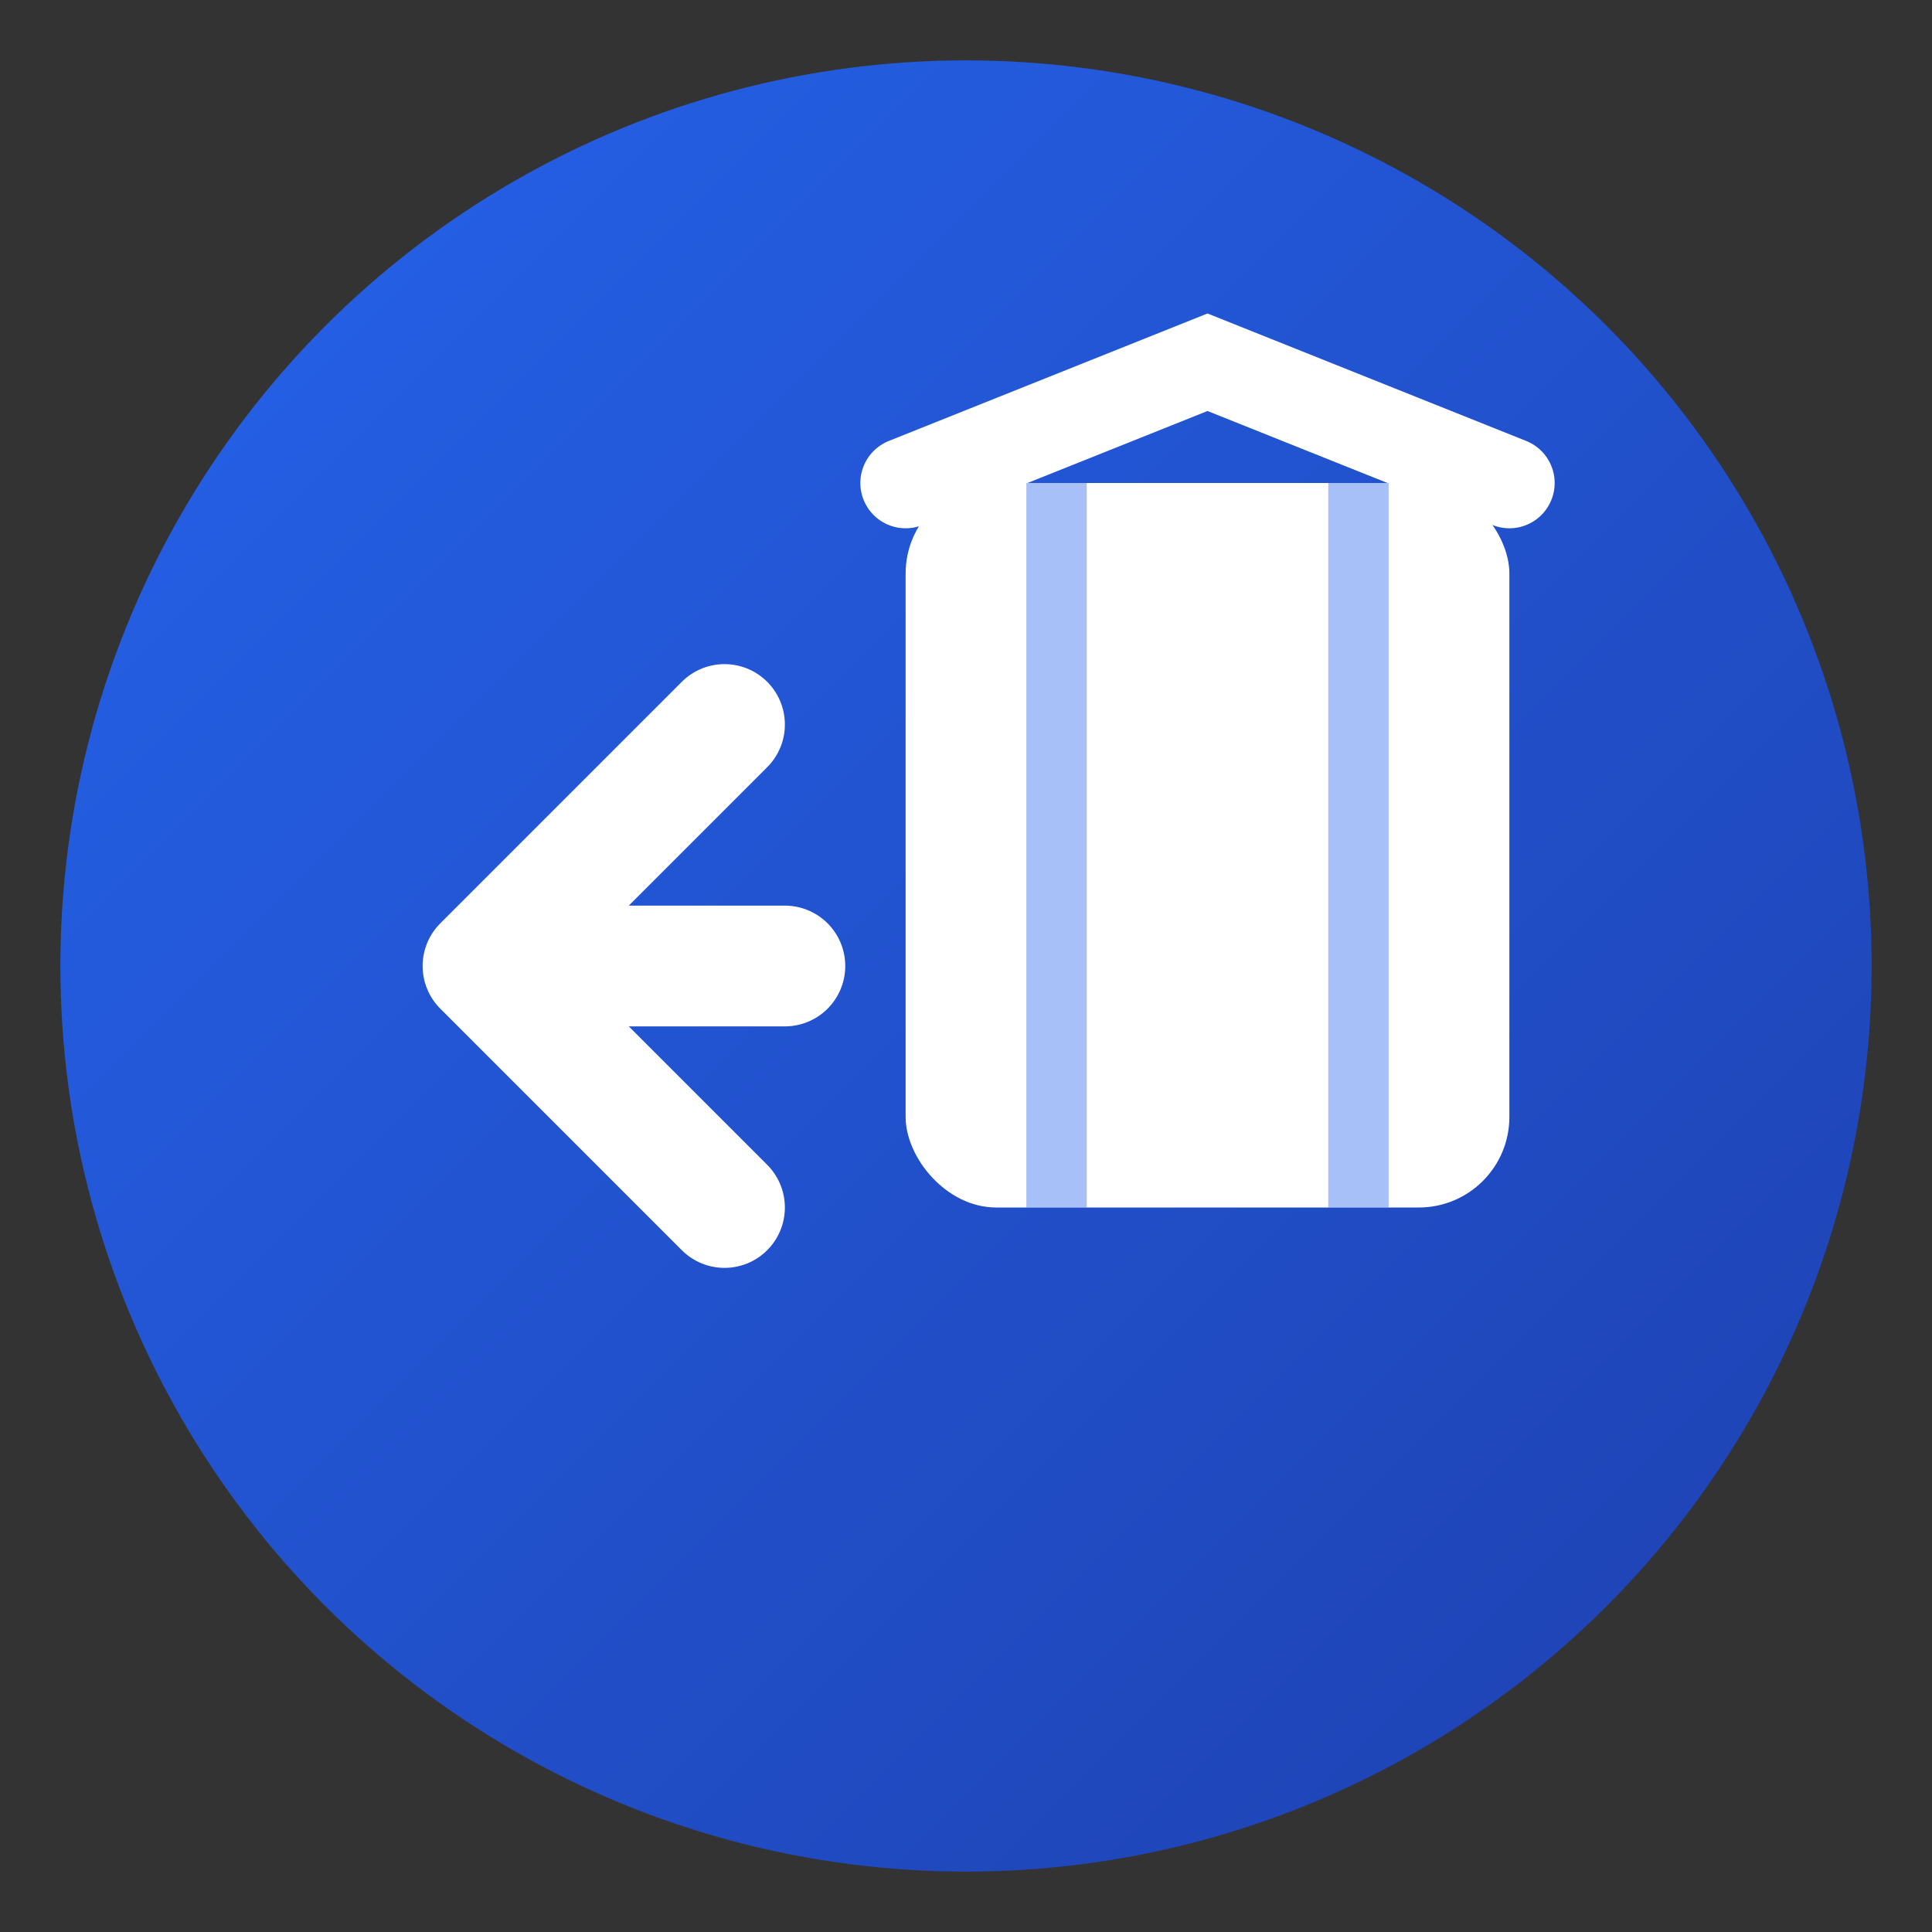
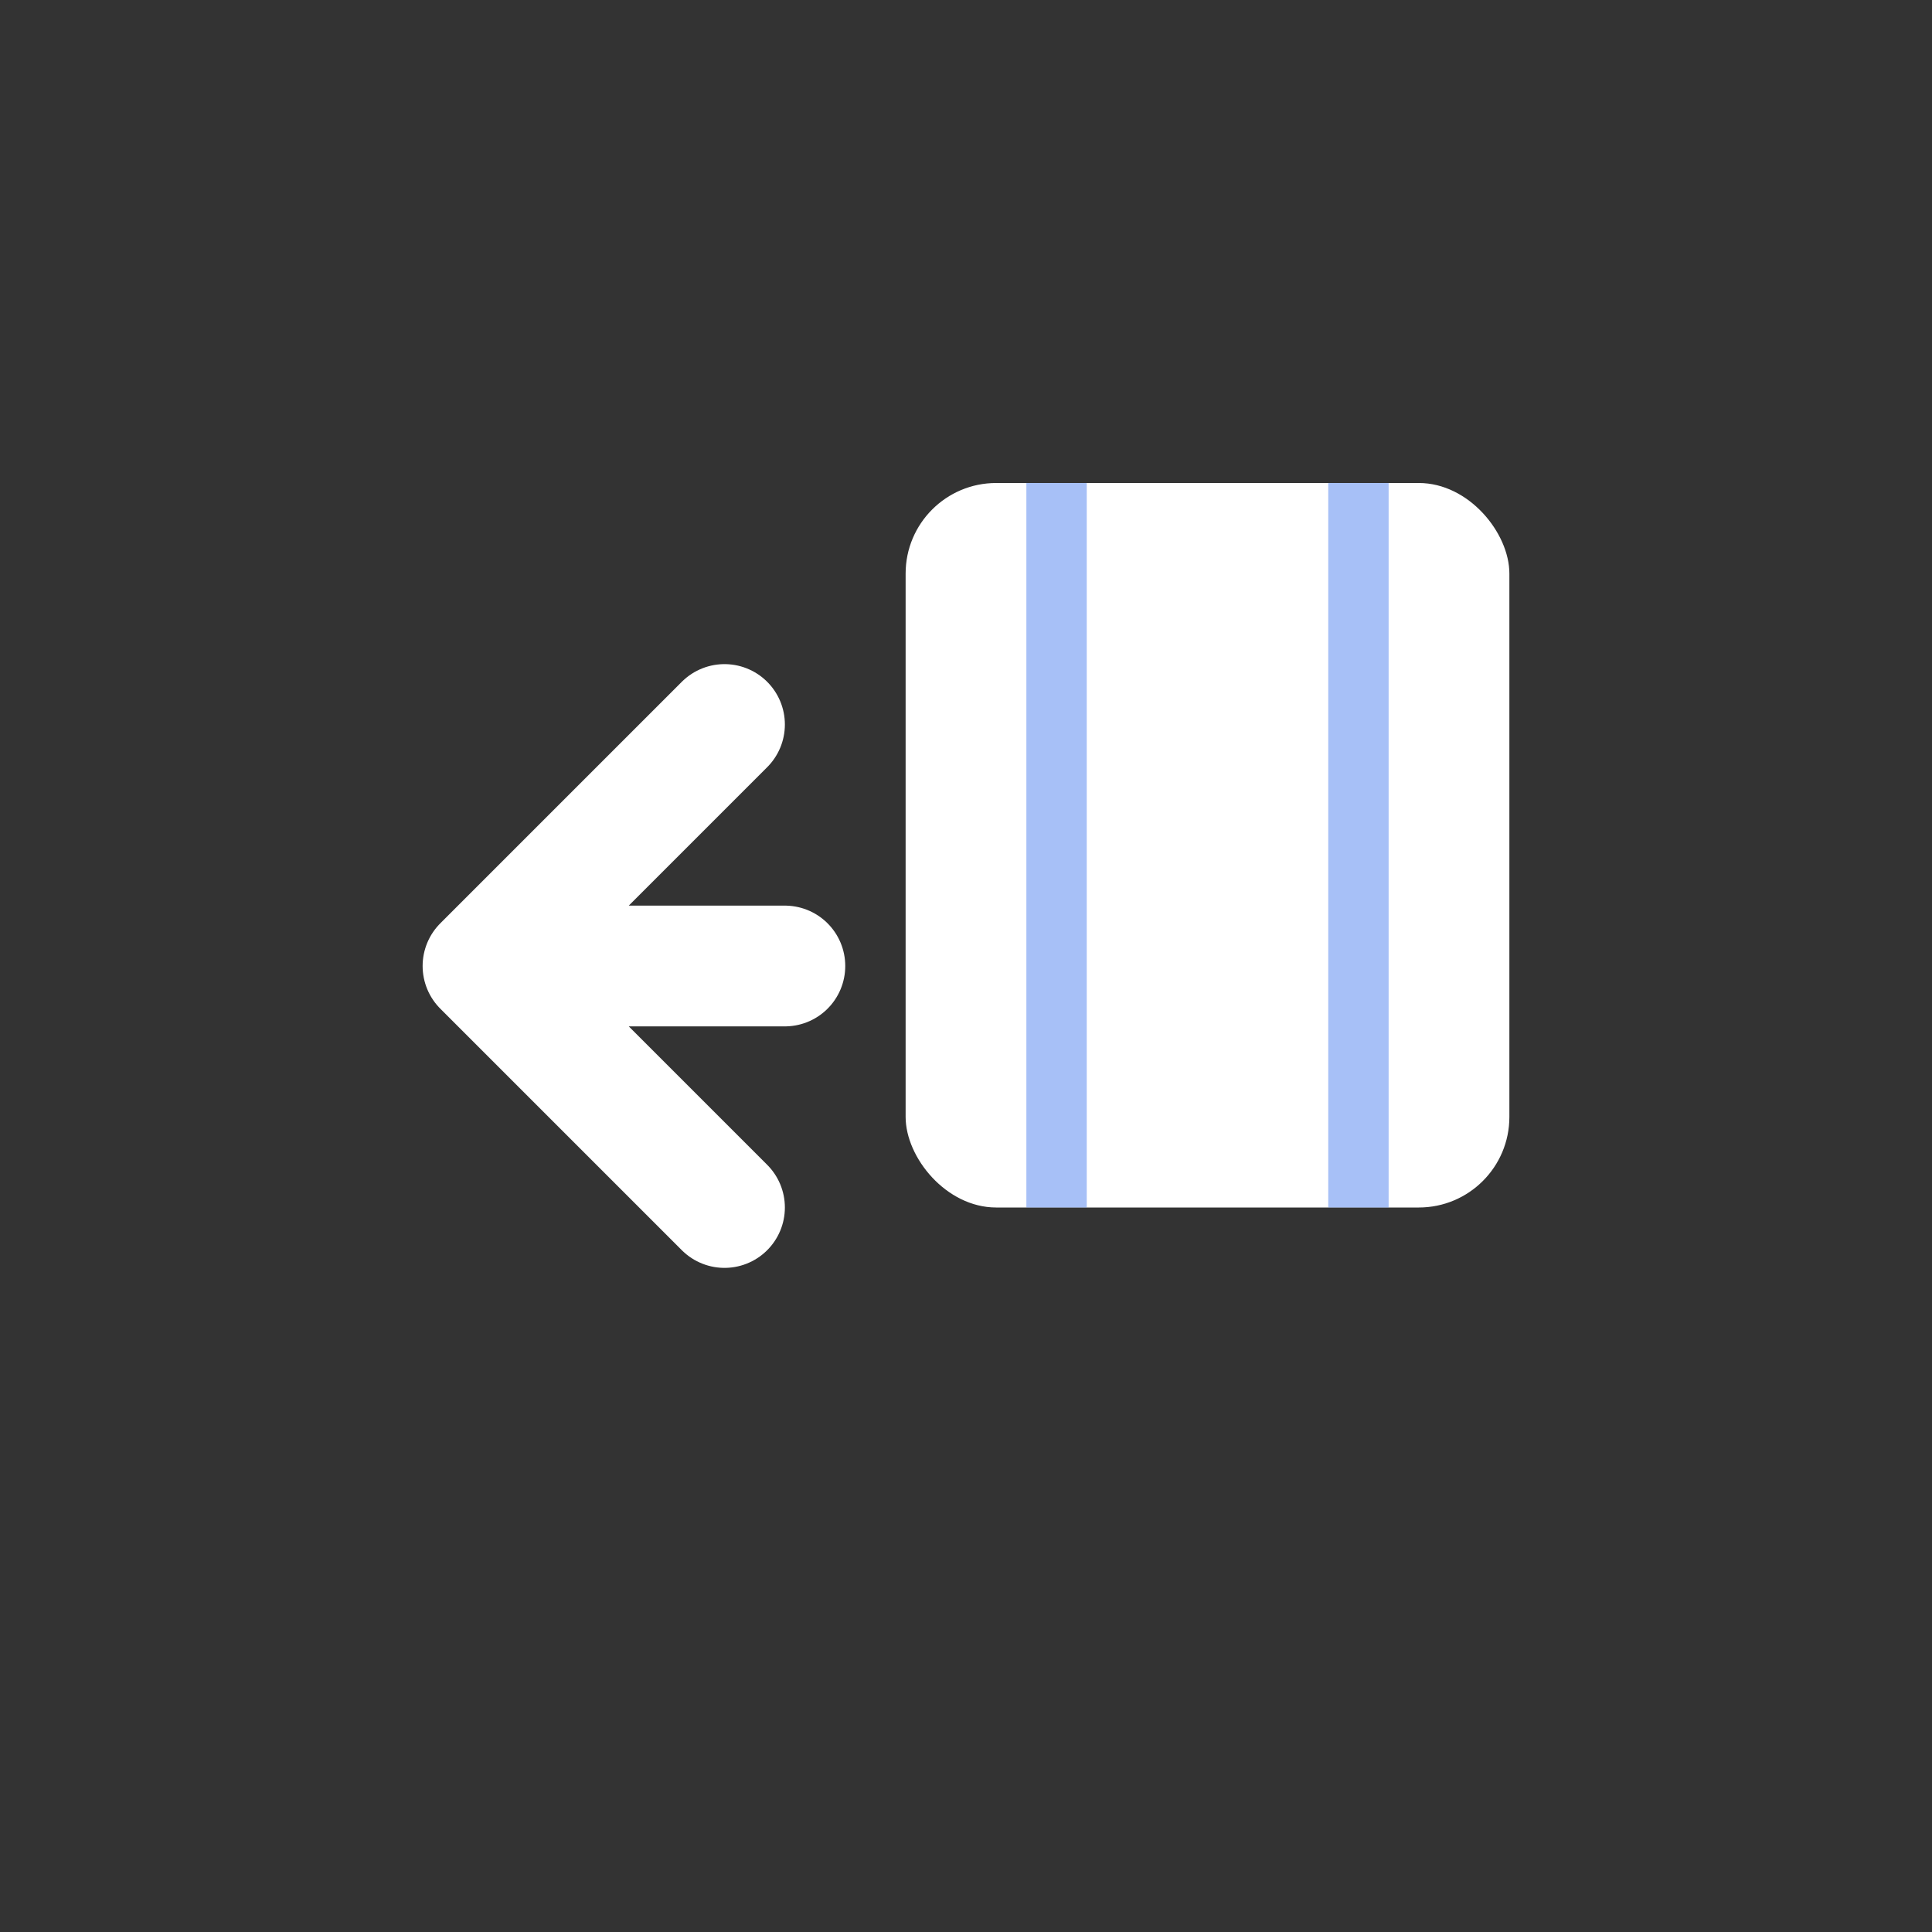
<svg xmlns="http://www.w3.org/2000/svg" viewBox="0 0 64 64" width="64" height="64">
  <rect x="0" y="0" width="64" height="64" fill="#333333" stroke="none" />
  <defs>
    <linearGradient id="bg" x1="0%" y1="0%" x2="100%" y2="100%">
      <stop offset="0%" stop-color="#2563eb" />
      <stop offset="100%" stop-color="#1e40af" />
    </linearGradient>
  </defs>
-   <circle cx="32" cy="32" r="30" fill="url(#bg)" />
  <path d="M 16 32 L 24 24 M 16 32 L 24 40 M 16 32 L 26 32" stroke="white" stroke-width="4" stroke-linecap="round" stroke-linejoin="round" fill="none" />
  <rect x="30" y="16" width="20" height="24" fill="white" rx="3" />
-   <path d="M 30 16 L 40 12 L 50 16" stroke="white" stroke-width="3" fill="none" stroke-linecap="round" />
  <line x1="35" y1="16" x2="35" y2="40" stroke="#2563eb" stroke-width="2" opacity="0.4" />
  <line x1="45" y1="16" x2="45" y2="40" stroke="#2563eb" stroke-width="2" opacity="0.4" />
</svg>